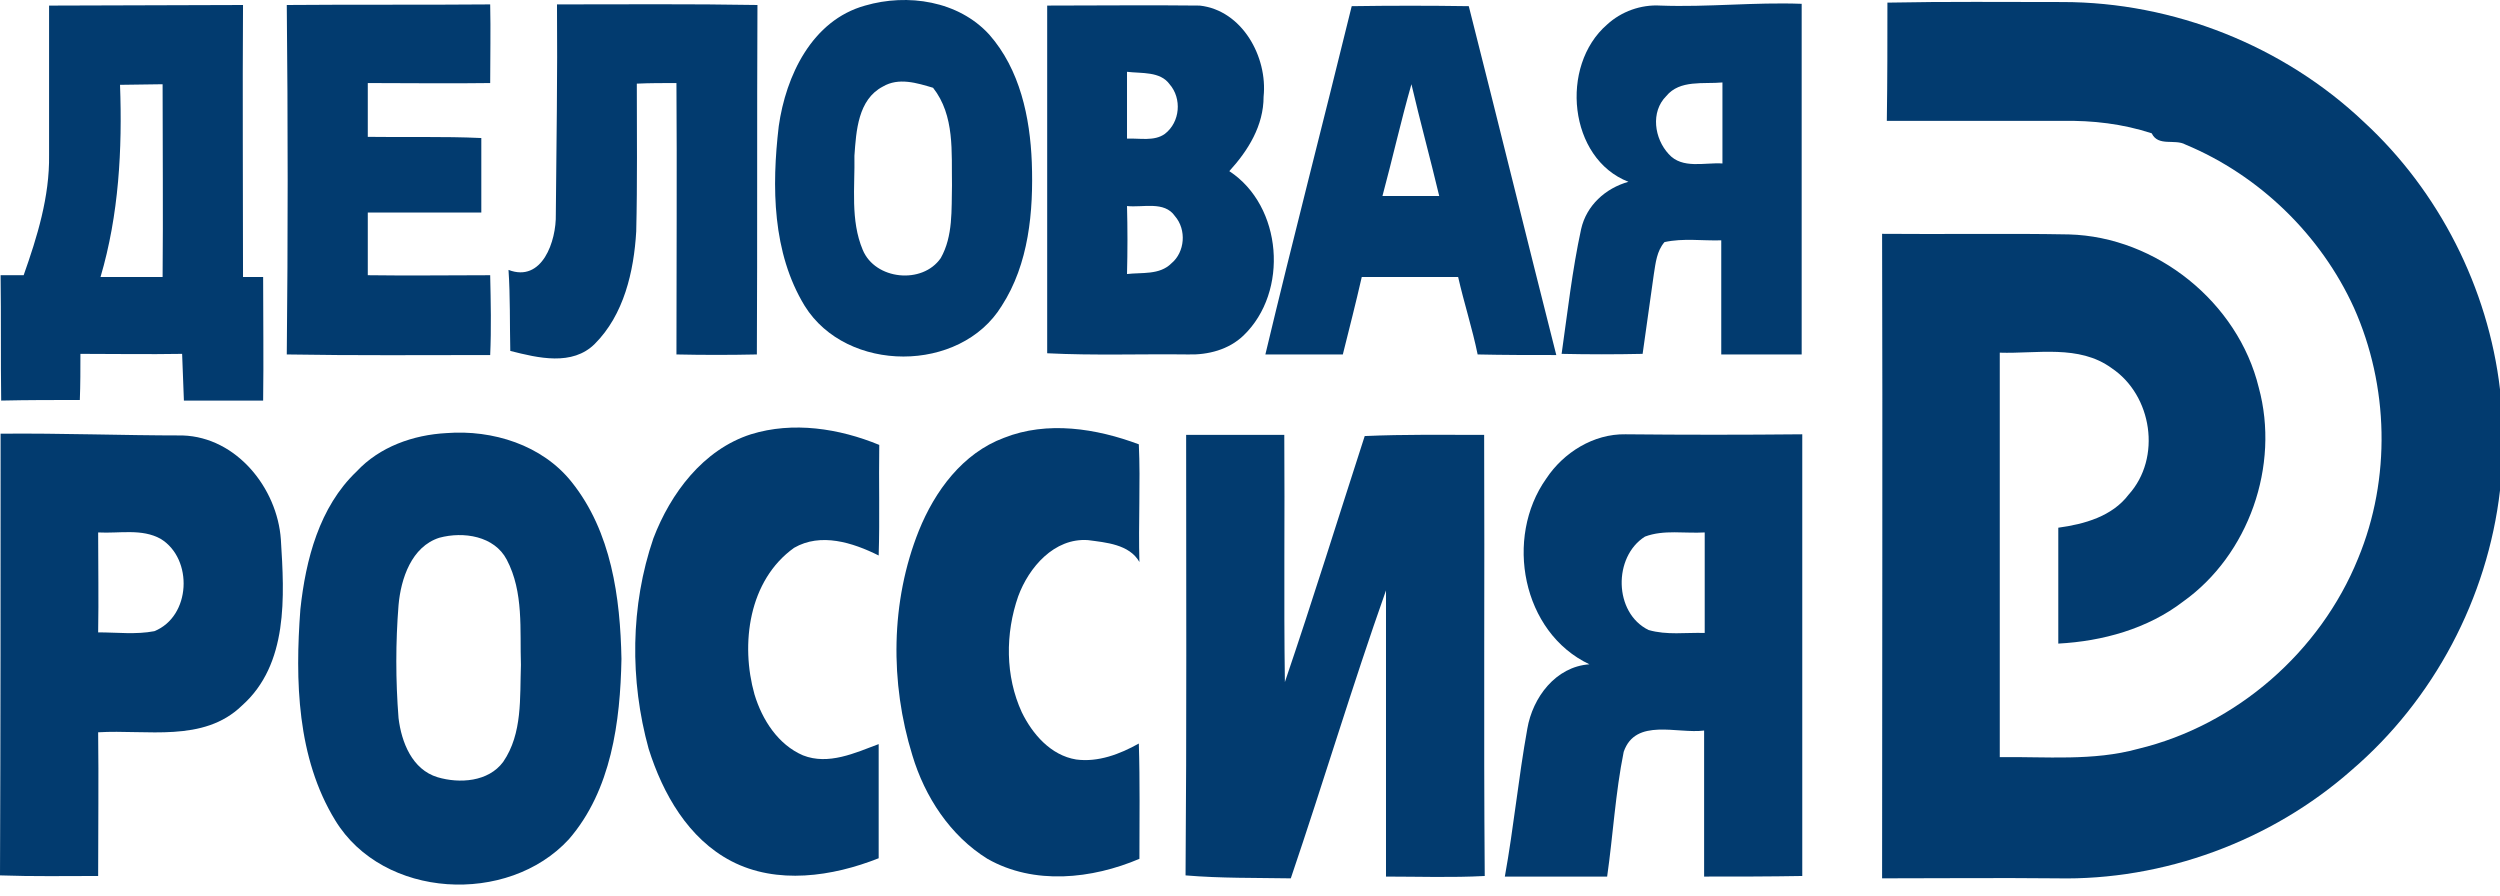
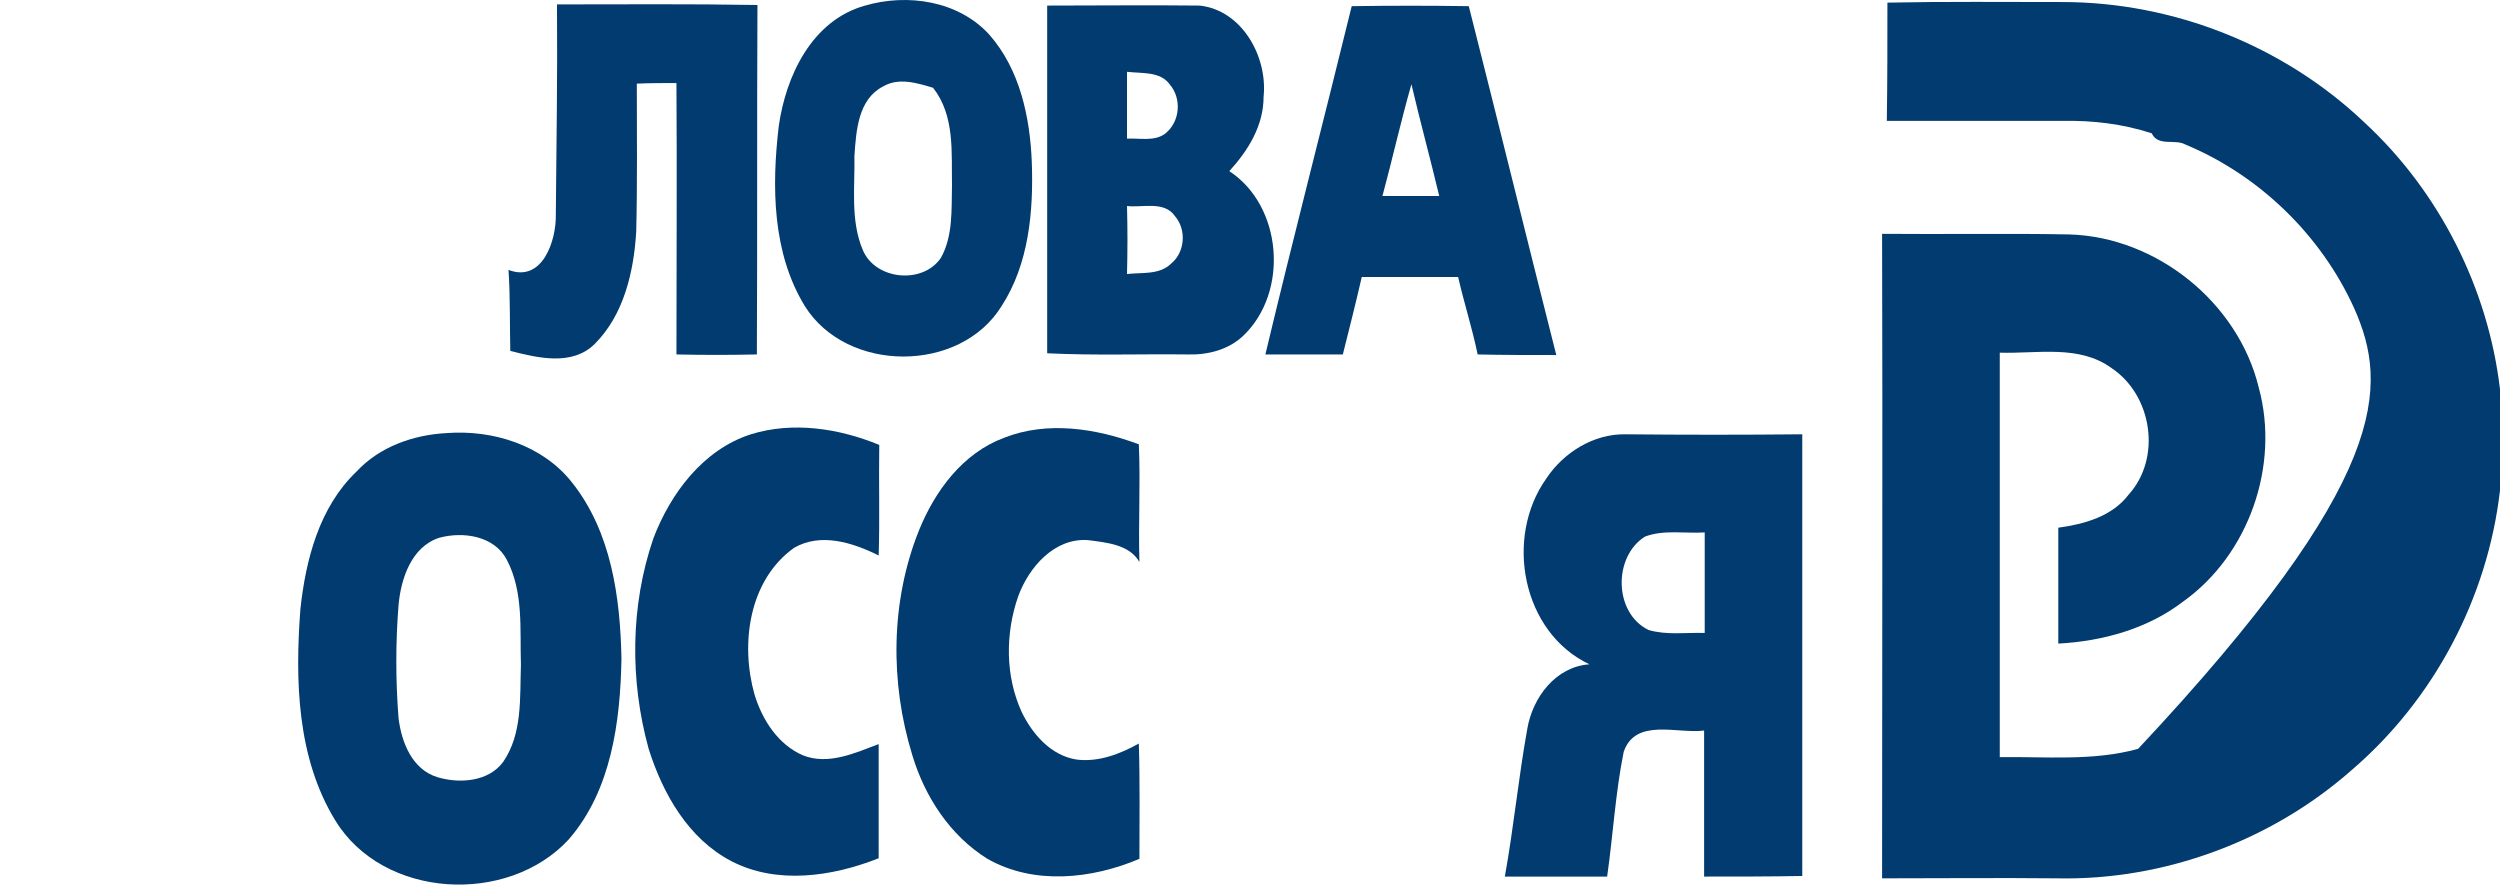
<svg xmlns="http://www.w3.org/2000/svg" width="173" height="62" viewBox="0 0 173 62" fill="none">
-   <path d="M3.396 0.387C7.856 0.387 12.357 0.346 16.817 0.346C16.776 6.606 16.817 12.907 16.817 19.168C17.267 19.168 17.718 19.168 18.209 19.168C18.209 22.032 18.249 24.855 18.209 27.72C16.367 27.72 14.526 27.72 12.726 27.72C12.685 26.656 12.644 25.551 12.603 24.487C10.27 24.528 7.897 24.487 5.565 24.487C5.565 25.551 5.565 26.615 5.524 27.679C3.724 27.679 1.923 27.679 0.082 27.72C0.041 24.814 0.082 21.95 0.041 19.045C0.573 19.045 1.105 19.045 1.637 19.045C2.578 16.385 3.437 13.603 3.396 10.739C3.396 7.343 3.396 3.865 3.396 0.387ZM8.306 5.87C8.47 10.33 8.225 14.871 6.956 19.168C8.388 19.168 9.82 19.168 11.252 19.168C11.293 14.708 11.252 10.289 11.252 5.829C10.27 5.829 9.288 5.87 8.306 5.87Z" fill="#023B6F" />
-   <path d="M19.845 0.346C24.55 0.305 29.215 0.346 33.921 0.305C33.962 2.105 33.921 3.946 33.921 5.747C31.097 5.788 28.274 5.747 25.451 5.747C25.451 6.974 25.451 8.243 25.451 9.47C28.069 9.511 30.688 9.429 33.307 9.552C33.307 11.271 33.307 12.989 33.307 14.708C30.688 14.708 28.069 14.708 25.451 14.708C25.451 16.14 25.451 17.572 25.451 19.045C28.274 19.086 31.097 19.045 33.921 19.045C33.962 20.886 34.002 22.728 33.921 24.569C29.215 24.569 24.55 24.61 19.845 24.528C19.927 16.508 19.927 8.406 19.845 0.346Z" fill="#023B6F" />
  <path d="M38.544 0.305C43.168 0.305 47.792 0.264 52.416 0.346C52.375 8.407 52.416 16.468 52.375 24.528C50.492 24.569 48.651 24.569 46.81 24.528C46.81 18.268 46.851 12.008 46.81 5.747C45.869 5.747 44.968 5.747 44.068 5.788C44.068 9.225 44.109 12.621 44.027 16.017C43.864 18.8 43.168 21.787 41.163 23.792C39.608 25.347 37.235 24.774 35.312 24.283C35.271 22.401 35.312 20.518 35.189 18.677C37.522 19.577 38.504 16.672 38.463 14.831C38.504 10.003 38.585 5.174 38.544 0.305Z" fill="#023B6F" />
  <path d="M59.862 0.387C62.809 -0.473 66.328 0.059 68.455 2.392C70.583 4.806 71.279 8.12 71.401 11.23C71.524 14.626 71.197 18.268 69.314 21.173C66.45 25.838 58.594 25.838 55.689 21.173C53.438 17.49 53.398 12.908 53.889 8.734C54.38 5.256 56.18 1.41 59.862 0.387ZM61.09 5.992C59.371 6.893 59.249 9.061 59.126 10.78C59.167 12.948 58.84 15.24 59.699 17.286C60.558 19.373 63.832 19.7 65.1 17.859C65.959 16.345 65.837 14.503 65.877 12.826C65.837 10.534 66.082 7.997 64.568 6.074C63.463 5.747 62.195 5.338 61.09 5.992Z" fill="#023B6F" />
  <path d="M93.538 0.427C96.239 0.386 98.939 0.386 101.64 0.427C103.686 8.488 105.65 16.508 107.695 24.569C105.854 24.569 104.054 24.569 102.253 24.528C101.885 22.727 101.312 20.968 100.903 19.168C98.694 19.168 96.443 19.168 94.234 19.168C93.824 20.968 93.374 22.727 92.924 24.528C91.124 24.528 89.323 24.528 87.564 24.528C89.487 16.467 91.574 8.447 93.538 0.427ZM97.671 5.828C96.934 8.406 96.361 10.984 95.666 13.562C96.975 13.562 98.284 13.562 99.594 13.562C98.98 10.984 98.284 8.447 97.671 5.828Z" fill="#023B6F" />
-   <path d="M111.214 1.696C112.196 0.796 113.547 0.305 114.897 0.386C118.17 0.509 121.403 0.141 124.676 0.264C124.676 8.365 124.676 16.426 124.676 24.528C122.835 24.528 120.994 24.528 119.111 24.528C119.111 21.909 119.111 19.29 119.111 16.631C117.802 16.672 116.493 16.467 115.183 16.753C114.651 17.367 114.57 18.186 114.447 18.963C114.201 20.804 113.915 22.646 113.669 24.487C111.787 24.528 109.905 24.528 108.064 24.487C108.473 21.623 108.8 18.677 109.414 15.853C109.782 14.217 111.092 13.03 112.687 12.58C108.555 10.984 107.9 4.56 111.214 1.696ZM115.306 6.647C114.201 7.752 114.488 9.593 115.47 10.657C116.411 11.721 117.966 11.23 119.193 11.312C119.193 9.47 119.193 7.588 119.193 5.706C117.884 5.829 116.247 5.501 115.306 6.647Z" fill="#023B6F" />
-   <path d="M130.609 0.182C134.66 0.1 138.67 0.141 142.721 0.141C150.413 0.141 158.024 3.169 163.589 8.447C168.785 13.235 172.182 19.945 173 26.942V33.939C172.141 41.386 168.417 48.424 162.73 53.293C157.165 58.203 149.718 60.945 142.312 60.781C138.302 60.74 134.251 60.781 130.241 60.781C130.241 45.928 130.282 31.034 130.241 16.181C134.537 16.222 138.834 16.14 143.171 16.222C149.227 16.385 154.873 20.927 156.306 26.819C157.779 32.221 155.61 38.399 151.068 41.632C148.613 43.514 145.503 44.373 142.434 44.537C142.434 41.877 142.434 39.177 142.434 36.517C144.235 36.271 146.158 35.739 147.304 34.225C149.595 31.689 148.94 27.351 146.117 25.469C143.867 23.832 140.961 24.487 138.384 24.405C138.384 33.734 138.384 43.064 138.384 52.393C141.575 52.352 144.849 52.679 147.958 51.82C154.751 50.183 160.561 45.11 163.18 38.645C165.471 33.121 165.307 26.697 162.893 21.296C160.602 16.263 156.346 12.13 151.232 10.002C150.495 9.593 149.35 10.166 148.899 9.225C146.894 8.57 144.808 8.325 142.721 8.366C138.67 8.366 134.619 8.366 130.568 8.366C130.609 5.583 130.609 2.883 130.609 0.182Z" fill="#023B6F" />
+   <path d="M130.609 0.182C134.66 0.1 138.67 0.141 142.721 0.141C150.413 0.141 158.024 3.169 163.589 8.447C168.785 13.235 172.182 19.945 173 26.942V33.939C172.141 41.386 168.417 48.424 162.73 53.293C157.165 58.203 149.718 60.945 142.312 60.781C138.302 60.74 134.251 60.781 130.241 60.781C130.241 45.928 130.282 31.034 130.241 16.181C134.537 16.222 138.834 16.14 143.171 16.222C149.227 16.385 154.873 20.927 156.306 26.819C157.779 32.221 155.61 38.399 151.068 41.632C148.613 43.514 145.503 44.373 142.434 44.537C142.434 41.877 142.434 39.177 142.434 36.517C144.235 36.271 146.158 35.739 147.304 34.225C149.595 31.689 148.94 27.351 146.117 25.469C143.867 23.832 140.961 24.487 138.384 24.405C138.384 33.734 138.384 43.064 138.384 52.393C141.575 52.352 144.849 52.679 147.958 51.82C165.471 33.121 165.307 26.697 162.893 21.296C160.602 16.263 156.346 12.13 151.232 10.002C150.495 9.593 149.35 10.166 148.899 9.225C146.894 8.57 144.808 8.325 142.721 8.366C138.67 8.366 134.619 8.366 130.568 8.366C130.609 5.583 130.609 2.883 130.609 0.182Z" fill="#023B6F" />
  <path d="M72.465 0.386C75.984 0.386 79.503 0.345 83.022 0.386C85.968 0.714 87.728 3.946 87.441 6.688C87.441 8.693 86.377 10.411 85.068 11.843C88.751 14.257 89.201 20.191 86.05 23.218C85.027 24.2 83.595 24.569 82.204 24.528C78.971 24.487 75.698 24.61 72.465 24.446C72.465 16.426 72.465 8.406 72.465 0.386ZM77.989 4.969C77.989 6.524 77.989 8.038 77.989 9.593C78.849 9.552 79.871 9.797 80.608 9.265C81.672 8.447 81.795 6.81 80.935 5.828C80.281 4.928 79.012 5.092 77.989 4.969ZM77.989 14.257C78.03 15.812 78.03 17.367 77.989 18.963C79.012 18.84 80.24 19.045 81.058 18.227C81.999 17.449 82.122 15.894 81.304 14.953C80.567 13.889 79.094 14.38 77.989 14.257Z" fill="#023B6F" />
  <path d="M30.893 29.97C34.084 29.724 37.522 30.788 39.567 33.366C42.309 36.803 42.923 41.345 43.005 45.6C42.923 49.938 42.309 54.684 39.363 58.08C35.148 62.663 26.515 62.213 23.2 56.771C20.541 52.434 20.418 47.074 20.786 42.163C21.154 38.726 22.096 35.085 24.673 32.63C26.269 30.911 28.602 30.093 30.893 29.97ZM30.402 37.212C28.479 37.826 27.742 40.036 27.579 41.877C27.374 44.455 27.374 47.074 27.579 49.692C27.783 51.37 28.52 53.252 30.279 53.784C31.793 54.234 33.798 54.111 34.821 52.72C36.171 50.756 35.967 48.26 36.048 46.01C35.967 43.596 36.253 40.977 35.066 38.726C34.207 37.09 32.08 36.762 30.402 37.212Z" fill="#023B6F" />
  <path d="M51.965 30.052C54.871 29.151 58.062 29.642 60.845 30.788C60.804 33.366 60.886 35.903 60.804 38.44C59.003 37.54 56.794 36.844 54.952 37.908C51.802 40.158 51.229 44.577 52.211 48.055C52.743 49.815 53.848 51.533 55.566 52.27C57.326 52.965 59.167 52.106 60.804 51.492C60.804 54.111 60.804 56.771 60.804 59.39C57.612 60.658 53.766 61.231 50.615 59.594C47.628 58.039 45.869 54.93 44.887 51.82C43.577 47.073 43.618 41.918 45.214 37.253C46.401 34.143 48.651 31.116 51.965 30.052Z" fill="#023B6F" />
  <path d="M69.478 30.297C72.465 29.111 75.861 29.643 78.807 30.747C78.93 33.448 78.766 36.19 78.848 38.89C78.153 37.663 76.516 37.54 75.288 37.376C72.956 37.212 71.197 39.258 70.46 41.263C69.56 43.841 69.56 46.787 70.706 49.283C71.442 50.797 72.711 52.27 74.47 52.557C75.984 52.761 77.498 52.188 78.807 51.452C78.889 54.111 78.848 56.771 78.848 59.431C75.575 60.822 71.565 61.272 68.332 59.431C65.755 57.835 63.995 55.134 63.136 52.27C61.581 47.237 61.622 41.632 63.586 36.721C64.691 33.98 66.614 31.361 69.478 30.297Z" fill="#023B6F" />
-   <path d="M0.041 30.011C4.255 29.971 8.429 30.134 12.644 30.134C16.367 30.257 19.19 33.776 19.436 37.336C19.681 41.264 19.968 45.969 16.735 48.834C14.076 51.411 10.148 50.47 6.792 50.675C6.833 53.989 6.792 57.303 6.792 60.618C4.542 60.618 2.291 60.659 0 60.577C0.041 50.389 0.041 40.2 0.041 30.011ZM6.792 36.845C6.792 39.136 6.833 41.468 6.792 43.76C8.102 43.76 9.411 43.923 10.68 43.678C13.216 42.655 13.38 38.686 11.13 37.295C9.82 36.558 8.265 36.926 6.792 36.845Z" fill="#023B6F" />
-   <path d="M82.081 30.093C84.331 30.093 86.623 30.093 88.873 30.093C88.914 35.781 88.832 41.469 88.914 47.197C90.837 41.55 92.597 35.863 94.438 30.175C97.18 30.052 99.921 30.093 102.703 30.093C102.744 40.241 102.663 50.43 102.744 60.618C100.453 60.741 98.203 60.659 95.911 60.659C95.911 54.071 95.911 47.443 95.911 40.855C93.579 47.443 91.574 54.153 89.323 60.782C86.909 60.741 84.454 60.782 82.04 60.577C82.122 50.43 82.081 40.241 82.081 30.093Z" fill="#023B6F" />
  <path d="M107 33.121C108.186 31.321 110.273 30.012 112.483 30.053C116.574 30.094 120.625 30.094 124.717 30.053C124.717 40.241 124.717 50.43 124.717 60.618C122.467 60.659 120.216 60.659 117.925 60.659C117.925 57.304 117.925 53.949 117.925 50.553C116.083 50.798 113.178 49.652 112.36 52.026C111.787 54.849 111.623 57.795 111.214 60.659C108.841 60.659 106.468 60.659 104.135 60.659C104.749 57.263 105.077 53.826 105.69 50.43C106.059 48.261 107.654 46.133 109.987 45.97C105.322 43.76 104.095 37.213 107 33.121ZM113.833 37.132C111.623 38.523 111.664 42.41 114.078 43.596C115.347 43.965 116.656 43.76 117.966 43.801C117.966 41.469 117.966 39.177 117.966 36.845C116.574 36.927 115.142 36.64 113.833 37.132Z" fill="#023B6F" />
</svg>